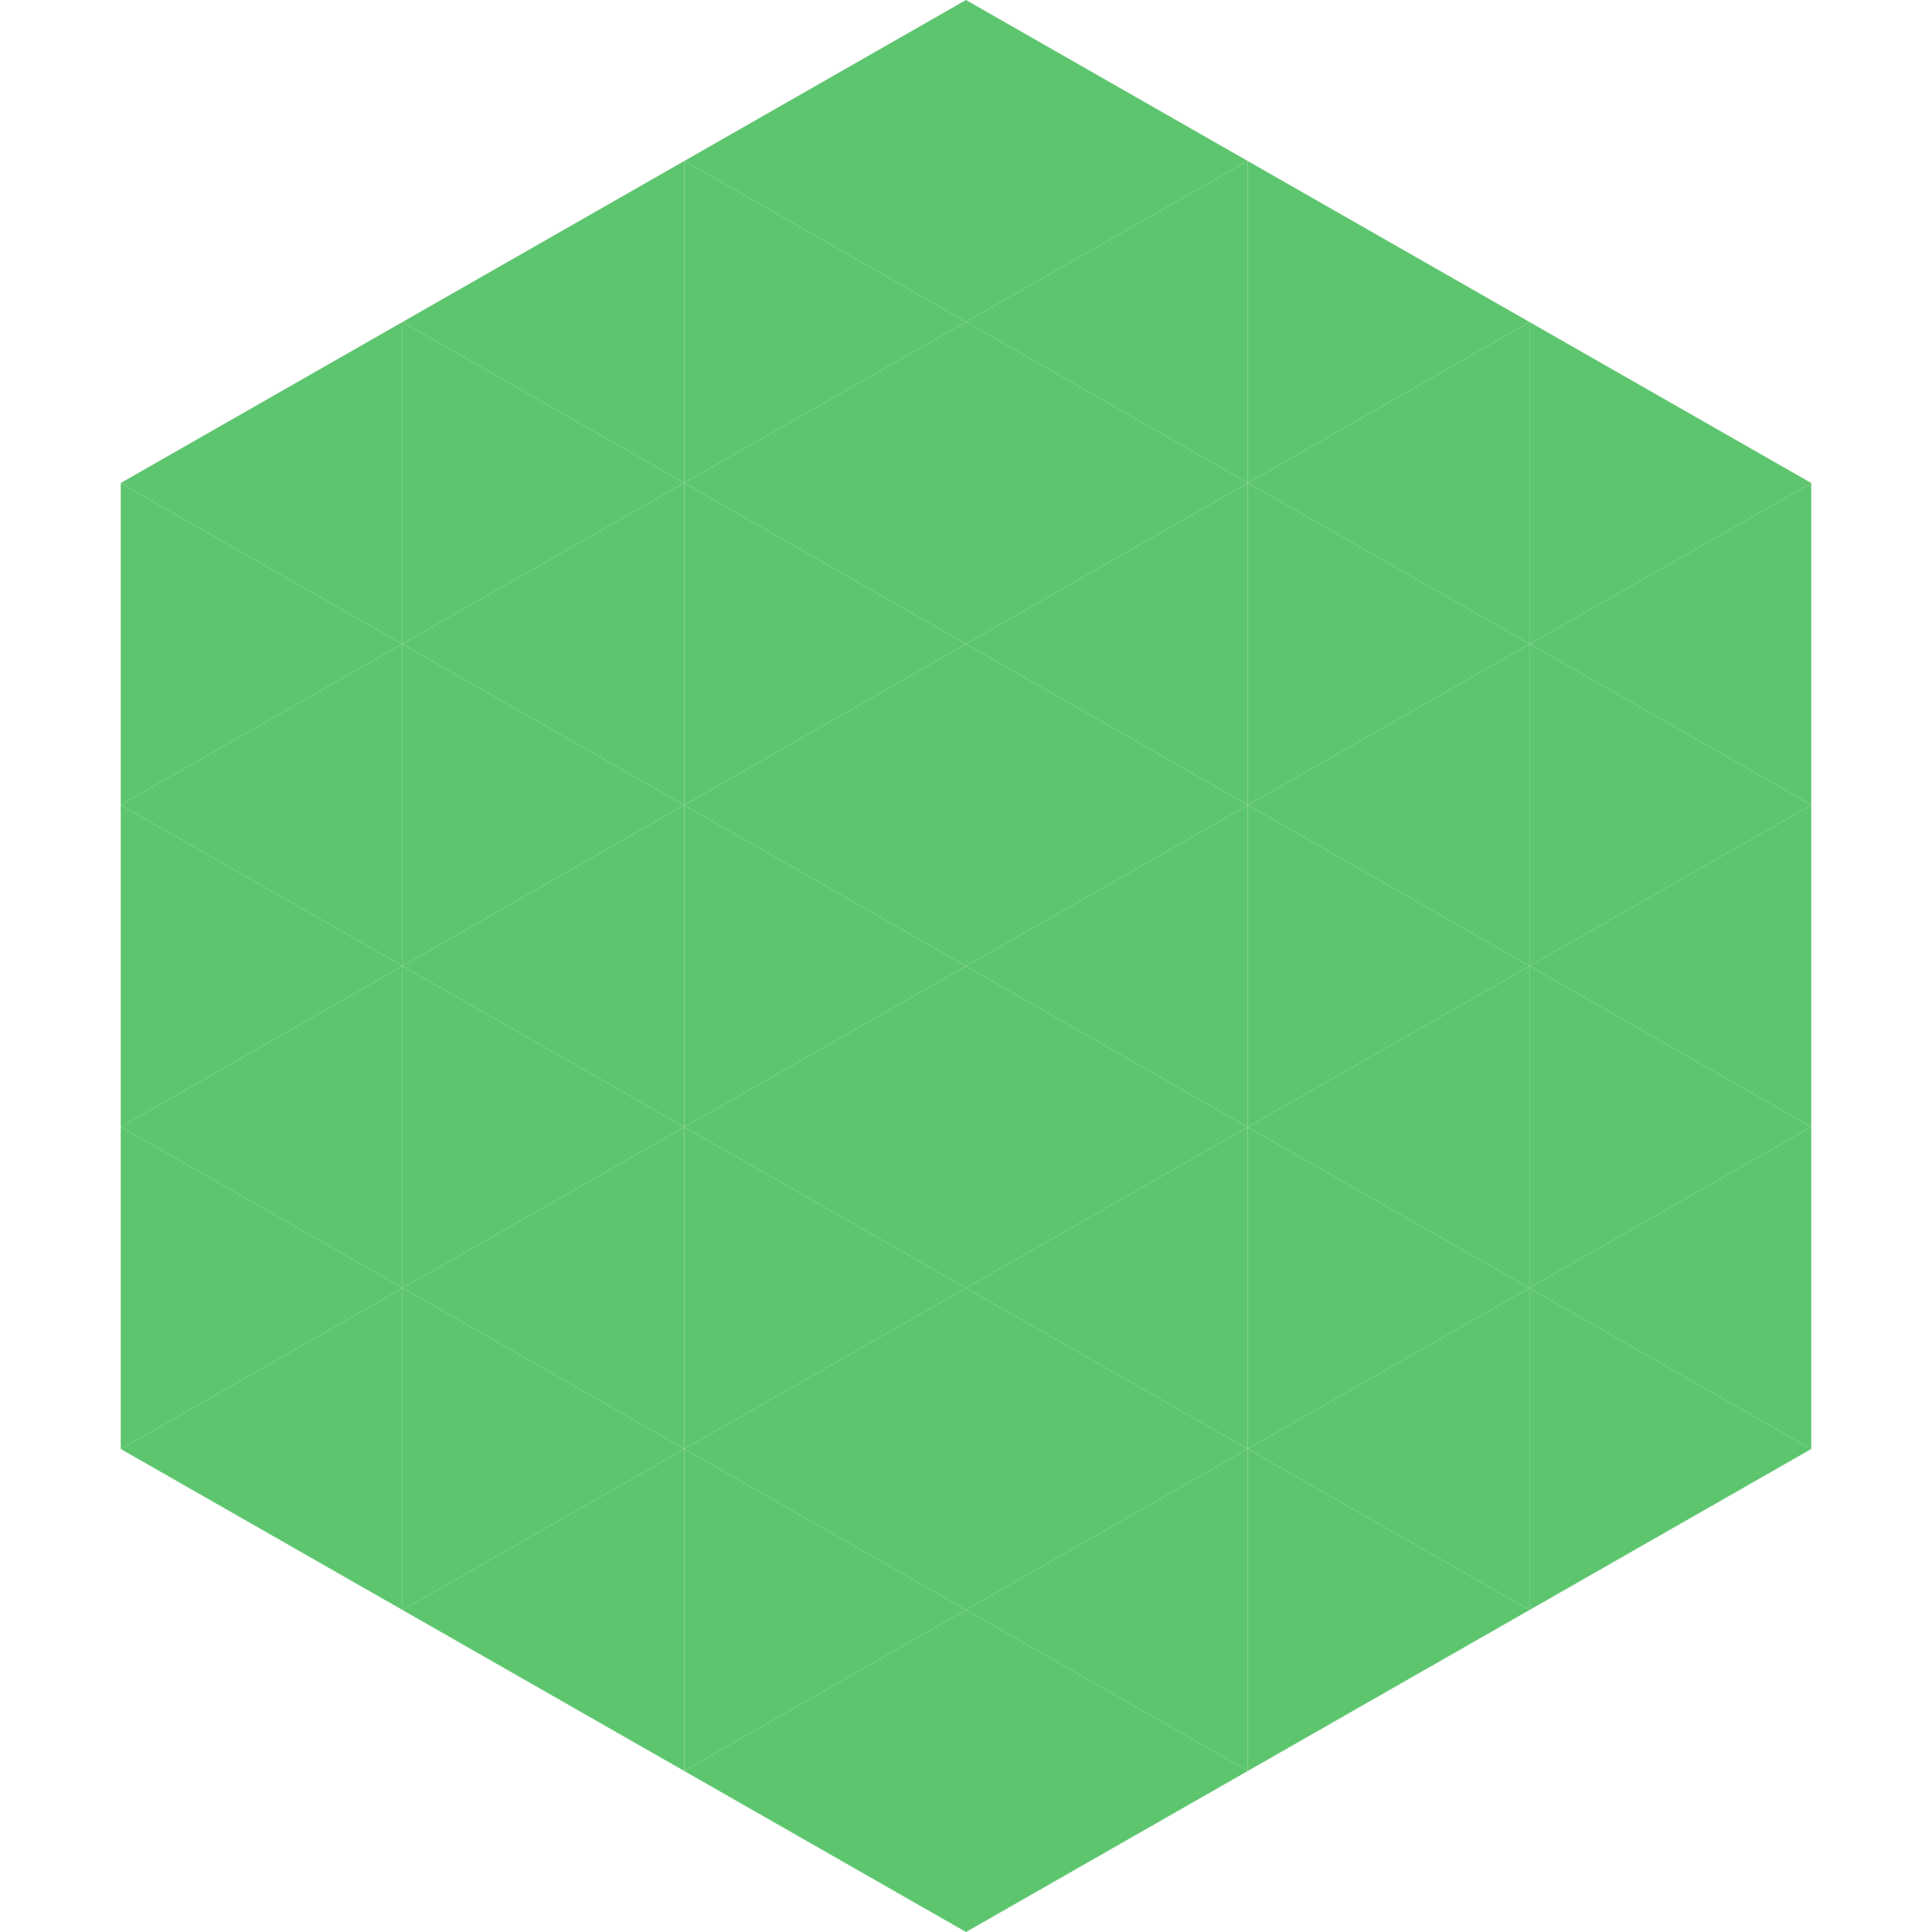
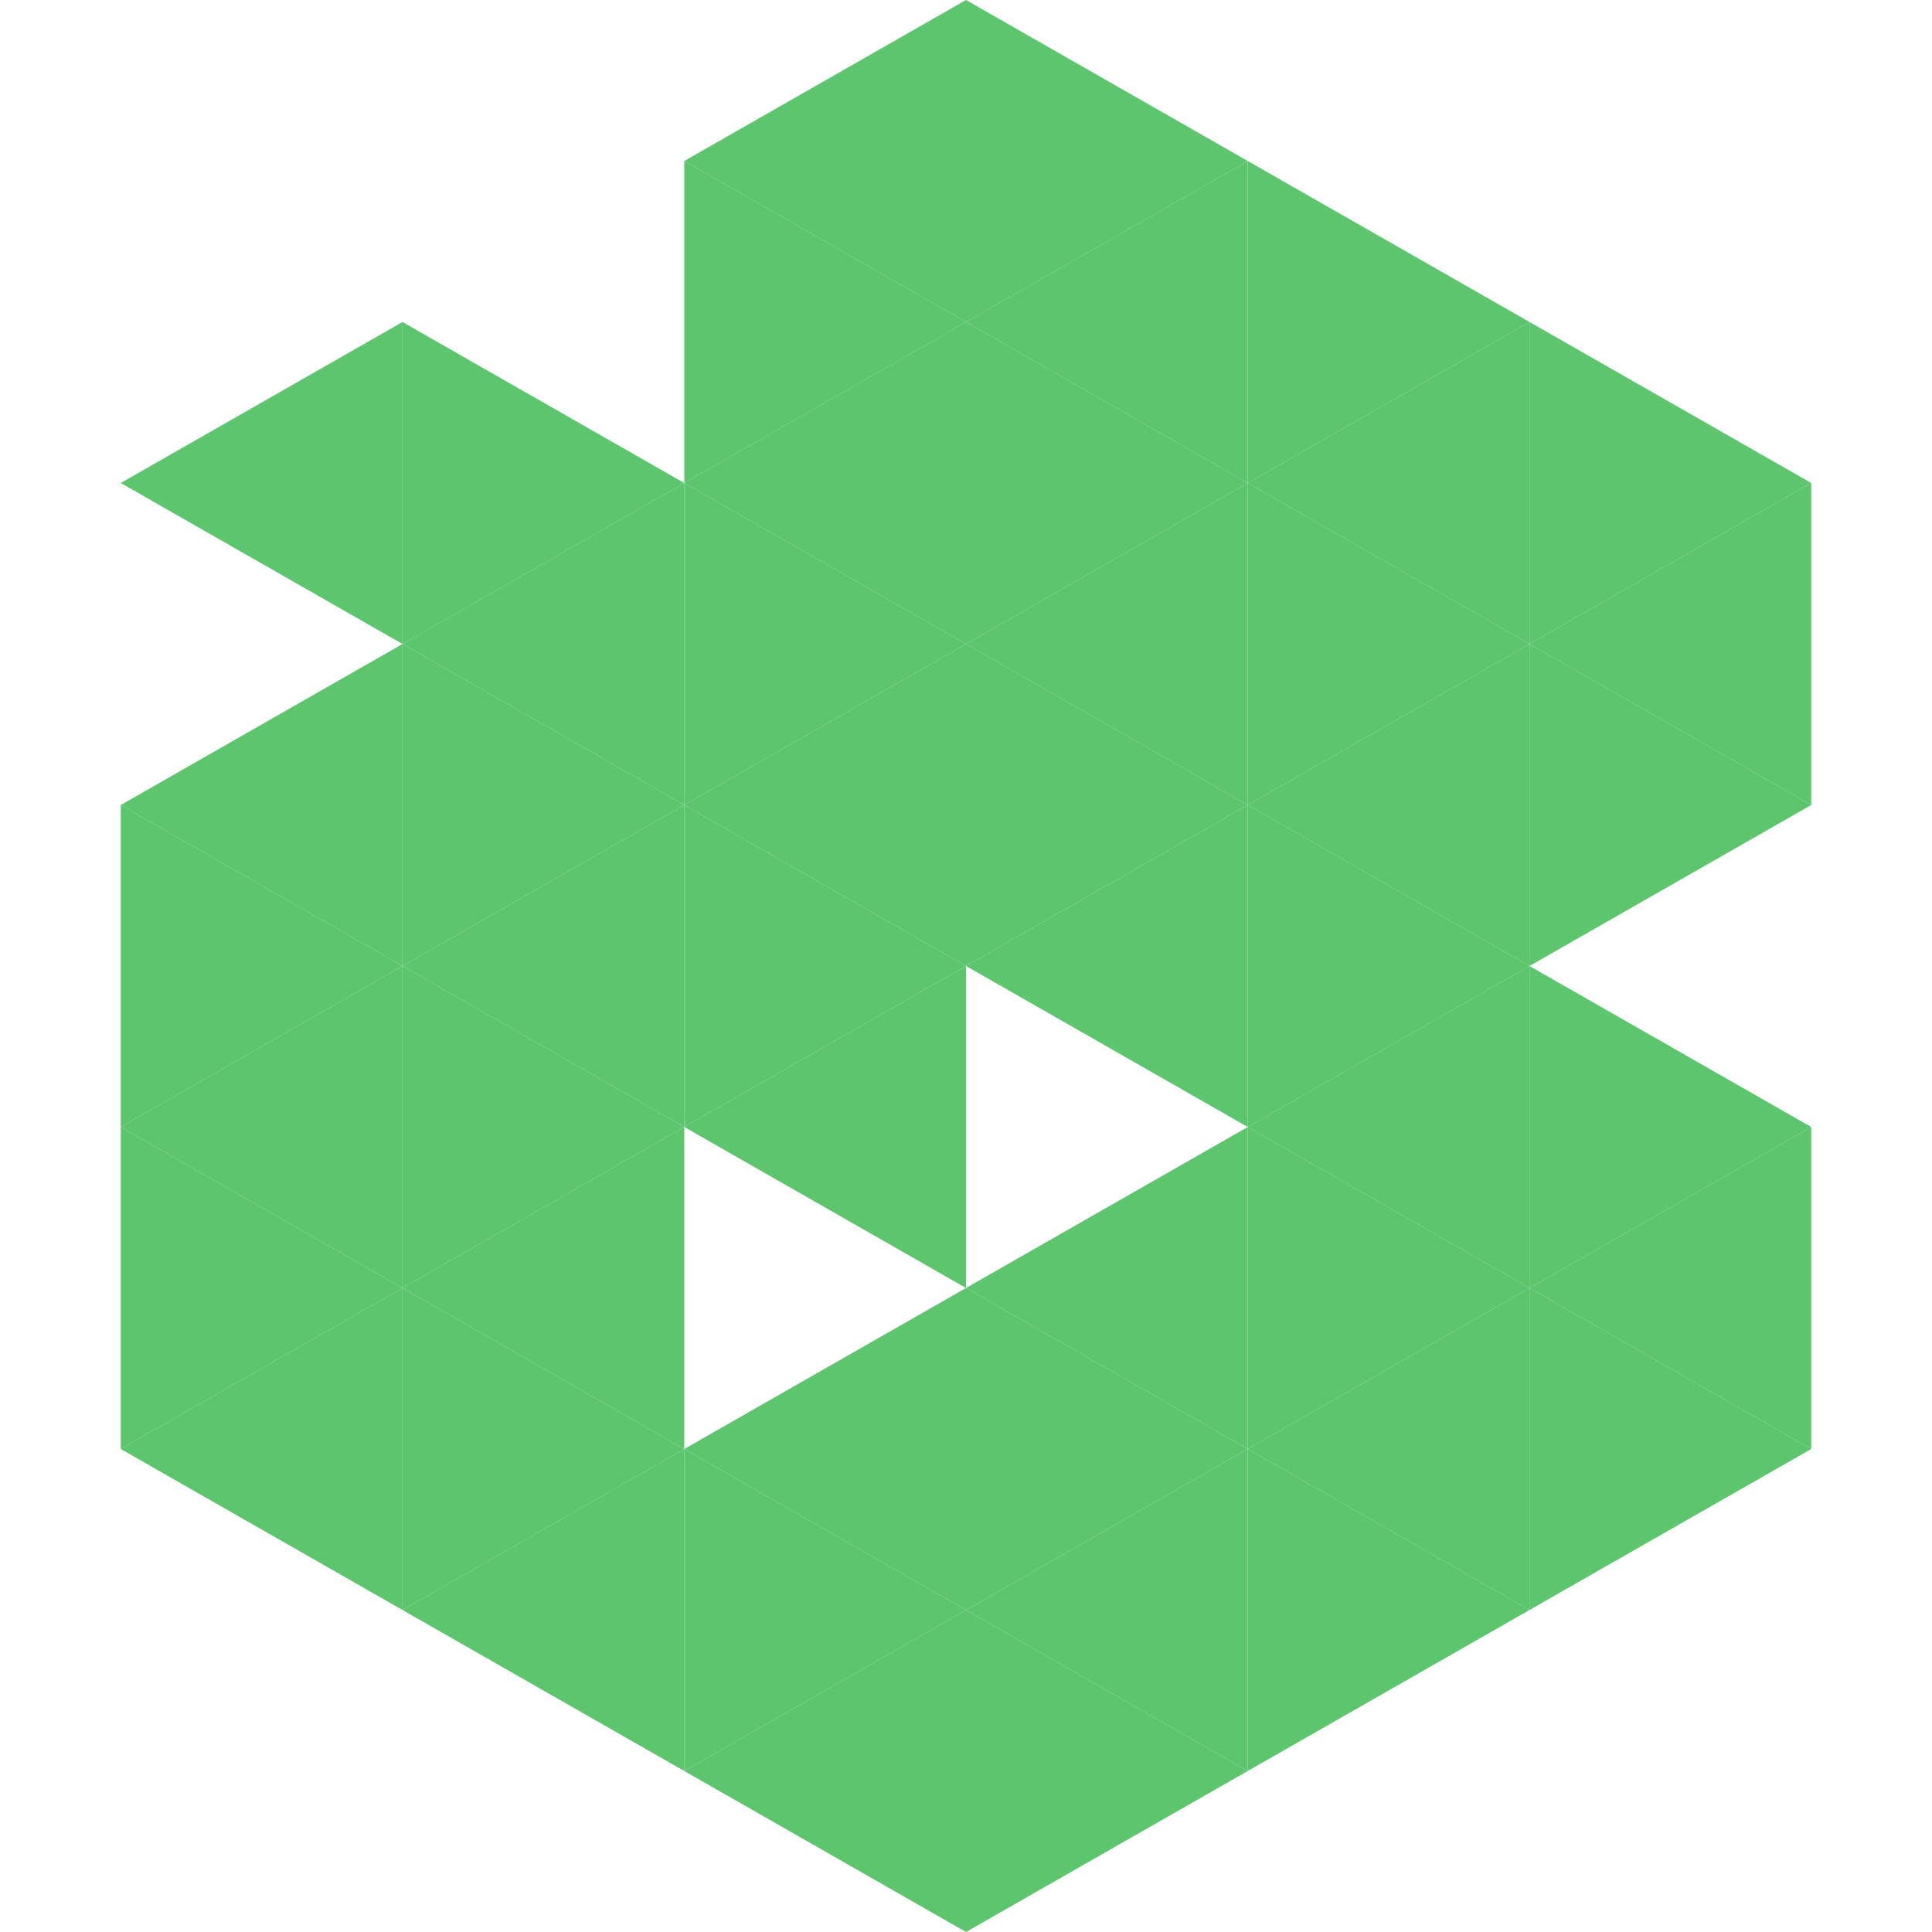
<svg xmlns="http://www.w3.org/2000/svg" width="240" height="240">
  <polygon points="50,40 15,60 50,80" style="fill:rgb(94,197,111)" />
  <polygon points="190,40 225,60 190,80" style="fill:rgb(94,197,111)" />
-   <polygon points="15,60 50,80 15,100" style="fill:rgb(94,197,111)" />
  <polygon points="225,60 190,80 225,100" style="fill:rgb(94,197,111)" />
  <polygon points="50,80 15,100 50,120" style="fill:rgb(94,197,111)" />
  <polygon points="190,80 225,100 190,120" style="fill:rgb(94,197,111)" />
  <polygon points="15,100 50,120 15,140" style="fill:rgb(94,197,111)" />
-   <polygon points="225,100 190,120 225,140" style="fill:rgb(94,197,111)" />
  <polygon points="50,120 15,140 50,160" style="fill:rgb(94,197,111)" />
  <polygon points="190,120 225,140 190,160" style="fill:rgb(94,197,111)" />
  <polygon points="15,140 50,160 15,180" style="fill:rgb(94,197,111)" />
  <polygon points="225,140 190,160 225,180" style="fill:rgb(94,197,111)" />
  <polygon points="50,160 15,180 50,200" style="fill:rgb(94,197,111)" />
  <polygon points="190,160 225,180 190,200" style="fill:rgb(94,197,111)" />
  <polygon points="15,180 50,200 15,220" style="fill:rgb(255,255,255); fill-opacity:0" />
  <polygon points="225,180 190,200 225,220" style="fill:rgb(255,255,255); fill-opacity:0" />
  <polygon points="50,0 85,20 50,40" style="fill:rgb(255,255,255); fill-opacity:0" />
  <polygon points="190,0 155,20 190,40" style="fill:rgb(255,255,255); fill-opacity:0" />
-   <polygon points="85,20 50,40 85,60" style="fill:rgb(94,197,111)" />
  <polygon points="155,20 190,40 155,60" style="fill:rgb(94,197,111)" />
  <polygon points="50,40 85,60 50,80" style="fill:rgb(94,197,111)" />
  <polygon points="190,40 155,60 190,80" style="fill:rgb(94,197,111)" />
  <polygon points="85,60 50,80 85,100" style="fill:rgb(94,197,111)" />
  <polygon points="155,60 190,80 155,100" style="fill:rgb(94,197,111)" />
  <polygon points="50,80 85,100 50,120" style="fill:rgb(94,197,111)" />
  <polygon points="190,80 155,100 190,120" style="fill:rgb(94,197,111)" />
  <polygon points="85,100 50,120 85,140" style="fill:rgb(94,197,111)" />
  <polygon points="155,100 190,120 155,140" style="fill:rgb(94,197,111)" />
  <polygon points="50,120 85,140 50,160" style="fill:rgb(94,197,111)" />
  <polygon points="190,120 155,140 190,160" style="fill:rgb(94,197,111)" />
  <polygon points="85,140 50,160 85,180" style="fill:rgb(94,197,111)" />
  <polygon points="155,140 190,160 155,180" style="fill:rgb(94,197,111)" />
  <polygon points="50,160 85,180 50,200" style="fill:rgb(94,197,111)" />
  <polygon points="190,160 155,180 190,200" style="fill:rgb(94,197,111)" />
  <polygon points="85,180 50,200 85,220" style="fill:rgb(94,197,111)" />
  <polygon points="155,180 190,200 155,220" style="fill:rgb(94,197,111)" />
  <polygon points="120,0 85,20 120,40" style="fill:rgb(94,197,111)" />
  <polygon points="120,0 155,20 120,40" style="fill:rgb(94,197,111)" />
  <polygon points="85,20 120,40 85,60" style="fill:rgb(94,197,111)" />
  <polygon points="155,20 120,40 155,60" style="fill:rgb(94,197,111)" />
  <polygon points="120,40 85,60 120,80" style="fill:rgb(94,197,111)" />
  <polygon points="120,40 155,60 120,80" style="fill:rgb(94,197,111)" />
  <polygon points="85,60 120,80 85,100" style="fill:rgb(94,197,111)" />
  <polygon points="155,60 120,80 155,100" style="fill:rgb(94,197,111)" />
  <polygon points="120,80 85,100 120,120" style="fill:rgb(94,197,111)" />
  <polygon points="120,80 155,100 120,120" style="fill:rgb(94,197,111)" />
  <polygon points="85,100 120,120 85,140" style="fill:rgb(94,197,111)" />
  <polygon points="155,100 120,120 155,140" style="fill:rgb(94,197,111)" />
  <polygon points="120,120 85,140 120,160" style="fill:rgb(94,197,111)" />
-   <polygon points="120,120 155,140 120,160" style="fill:rgb(94,197,111)" />
-   <polygon points="85,140 120,160 85,180" style="fill:rgb(94,197,111)" />
  <polygon points="155,140 120,160 155,180" style="fill:rgb(94,197,111)" />
  <polygon points="120,160 85,180 120,200" style="fill:rgb(94,197,111)" />
  <polygon points="120,160 155,180 120,200" style="fill:rgb(94,197,111)" />
  <polygon points="85,180 120,200 85,220" style="fill:rgb(94,197,111)" />
  <polygon points="155,180 120,200 155,220" style="fill:rgb(94,197,111)" />
  <polygon points="120,200 85,220 120,240" style="fill:rgb(94,197,111)" />
  <polygon points="120,200 155,220 120,240" style="fill:rgb(94,197,111)" />
  <polygon points="85,220 120,240 85,260" style="fill:rgb(255,255,255); fill-opacity:0" />
  <polygon points="155,220 120,240 155,260" style="fill:rgb(255,255,255); fill-opacity:0" />
</svg>